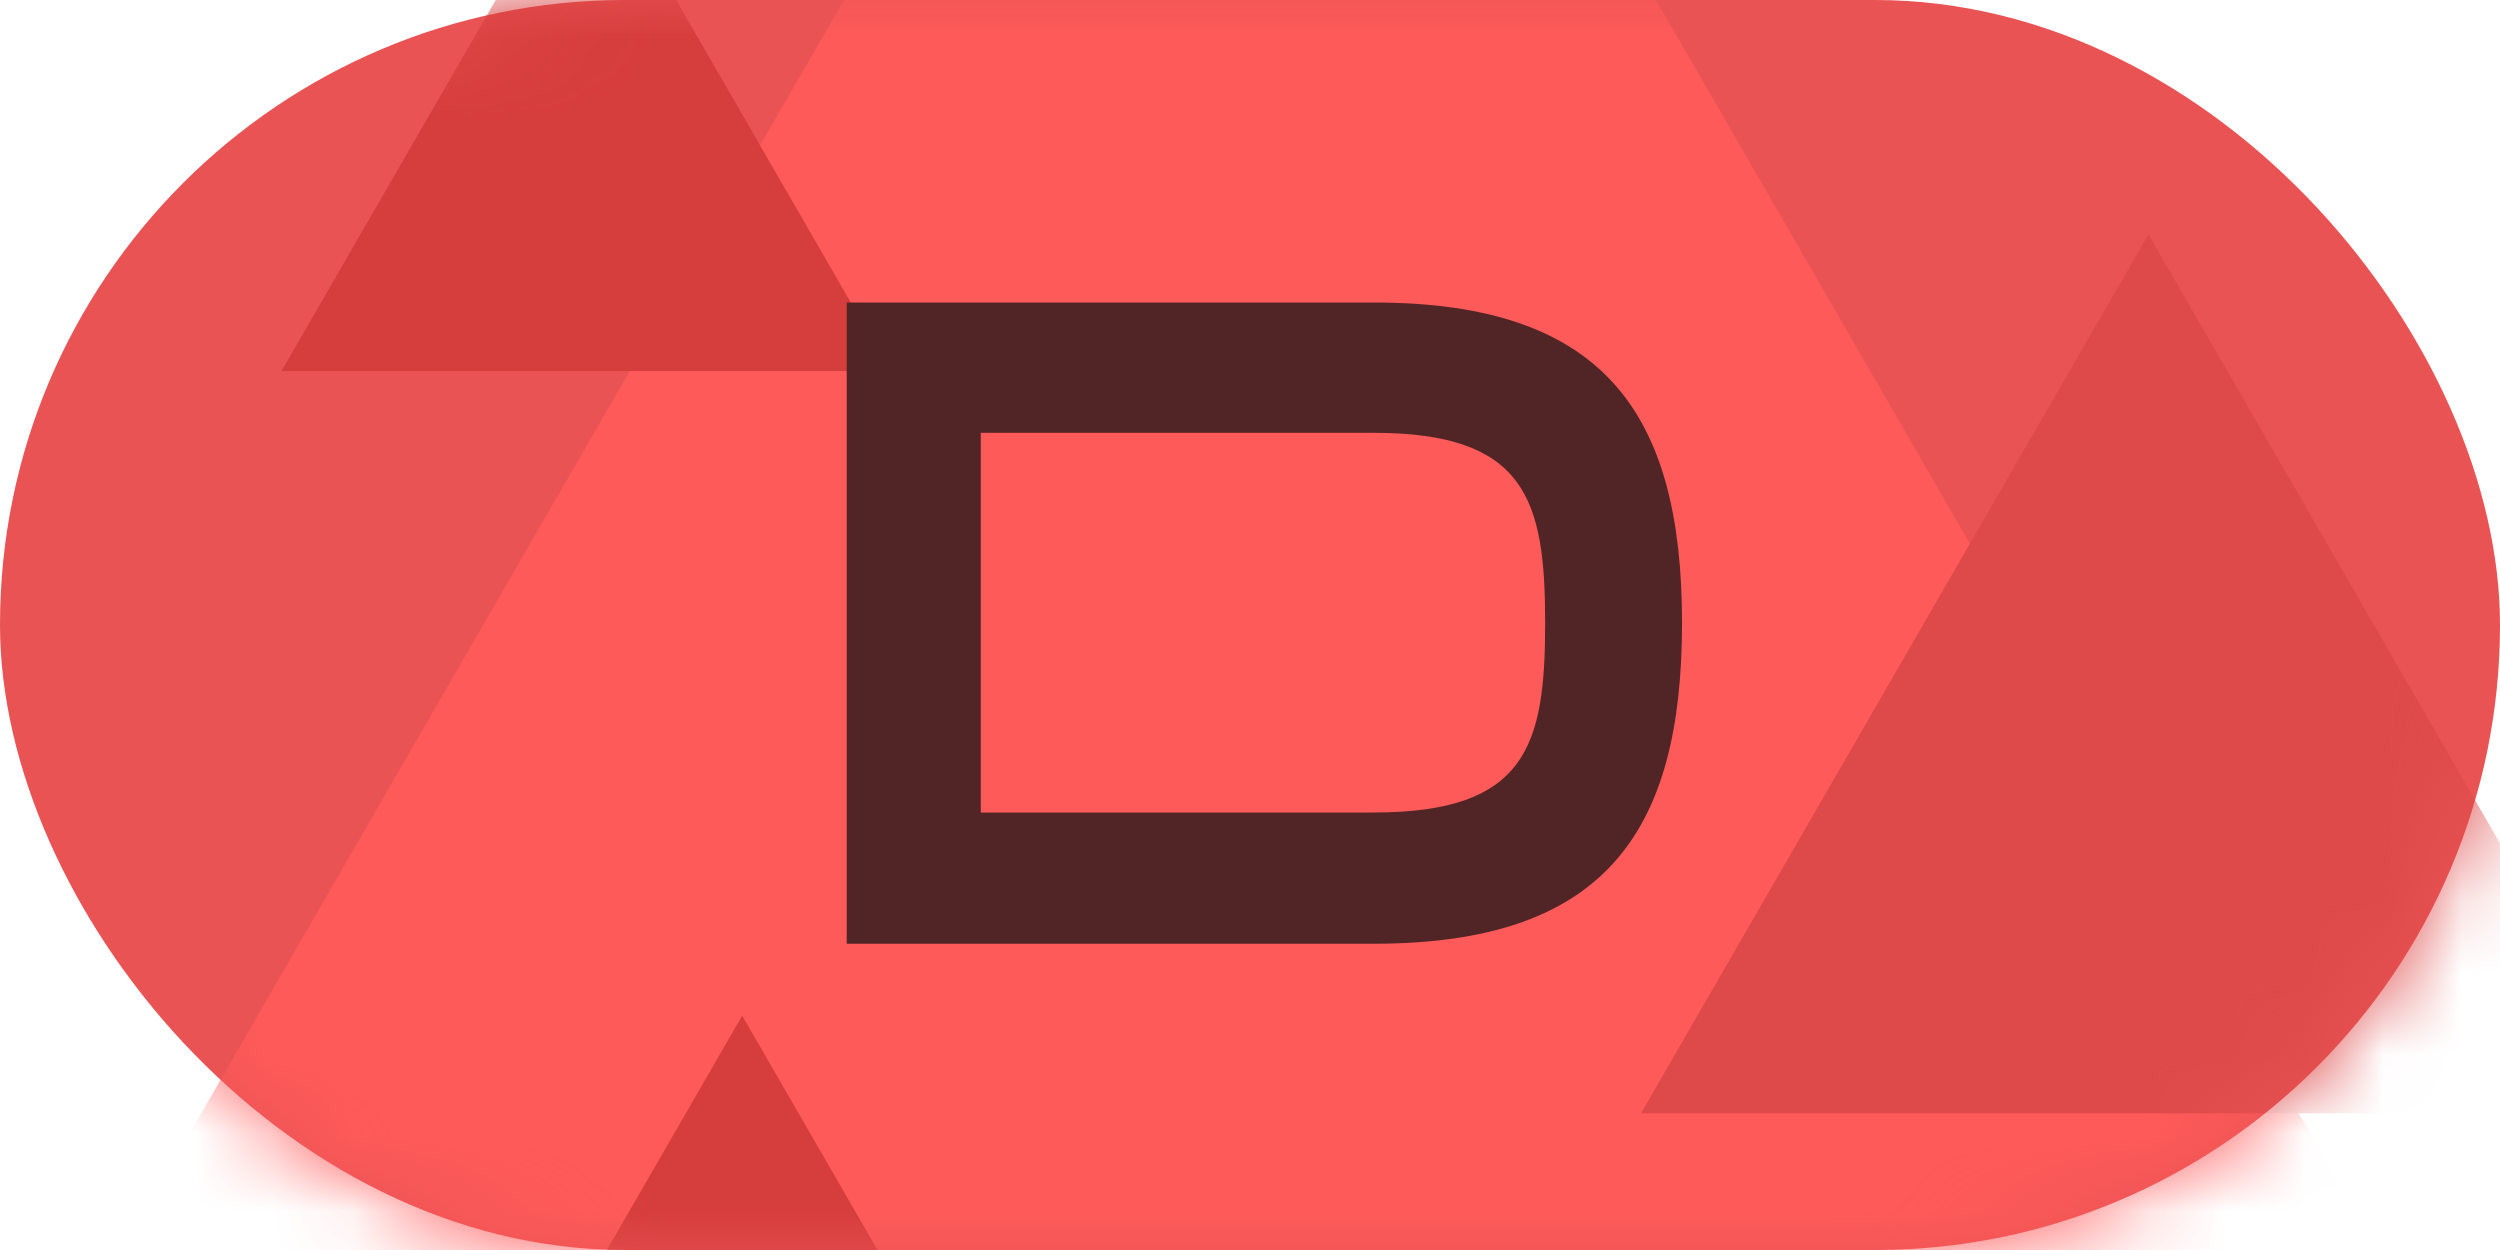
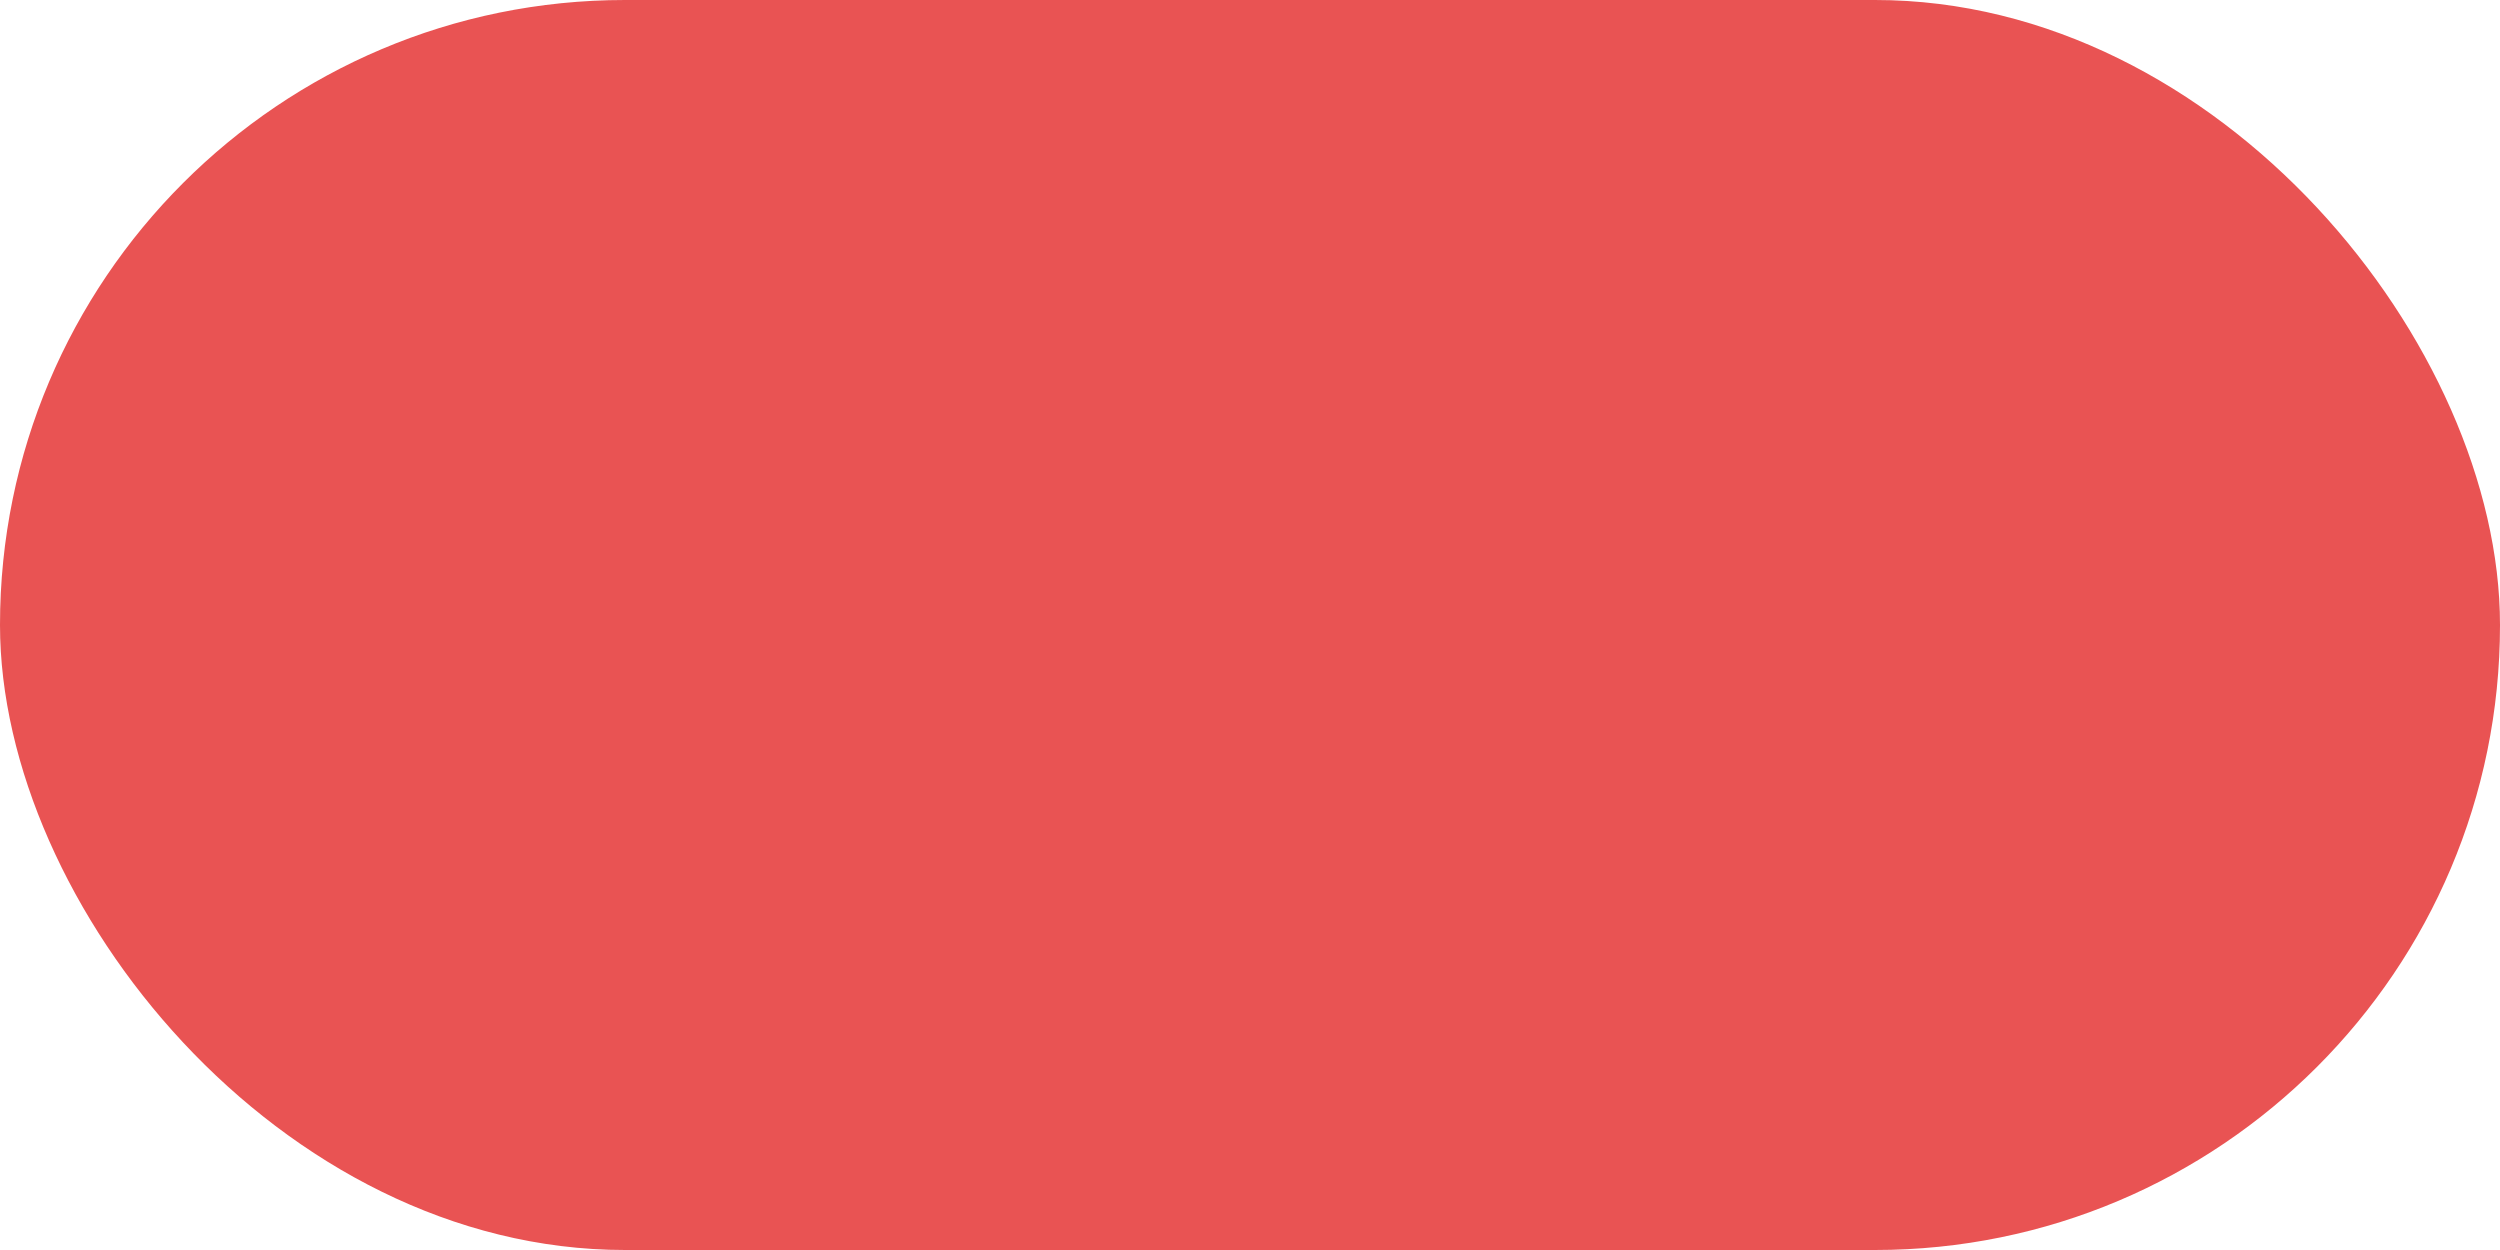
<svg xmlns="http://www.w3.org/2000/svg" width="32" height="16" viewBox="0 0 32 16" fill="none">
  <rect width="32" height="16" rx="8" fill="#E95353" />
  <mask id="mask0" mask-type="alpha" maskUnits="userSpaceOnUse" x="0" y="0" width="32" height="16">
-     <rect width="32" height="16" rx="8" fill="#FF5A5A" />
-   </mask>
+     </mask>
  <g mask="url(#mask0)">
-     <path d="M16 -9L33.321 21H-1.321L16 -9Z" fill="#FF5A5A" />
-     <path d="M27.5 3L33.995 14.25H21.005L27.5 3Z" fill="#DE4949" />
-     <path d="M7.5 -2L11.397 4.75H3.603L7.5 -2Z" fill="#D63D3D" />
    <path d="M9.5 13L13.397 19.75H5.603L9.5 13Z" fill="#D63D3D" />
  </g>
-   <path d="M10.838 12.08H17.582C20.522 12.08 21.53 10.676 21.53 7.976C21.53 5.276 20.522 3.872 17.582 3.872H10.838V12.08ZM19.778 7.976C19.778 9.548 19.538 10.4 17.582 10.4H12.554V5.54H17.582C19.538 5.54 19.778 6.404 19.778 7.976Z" fill="#512525" />
</svg>